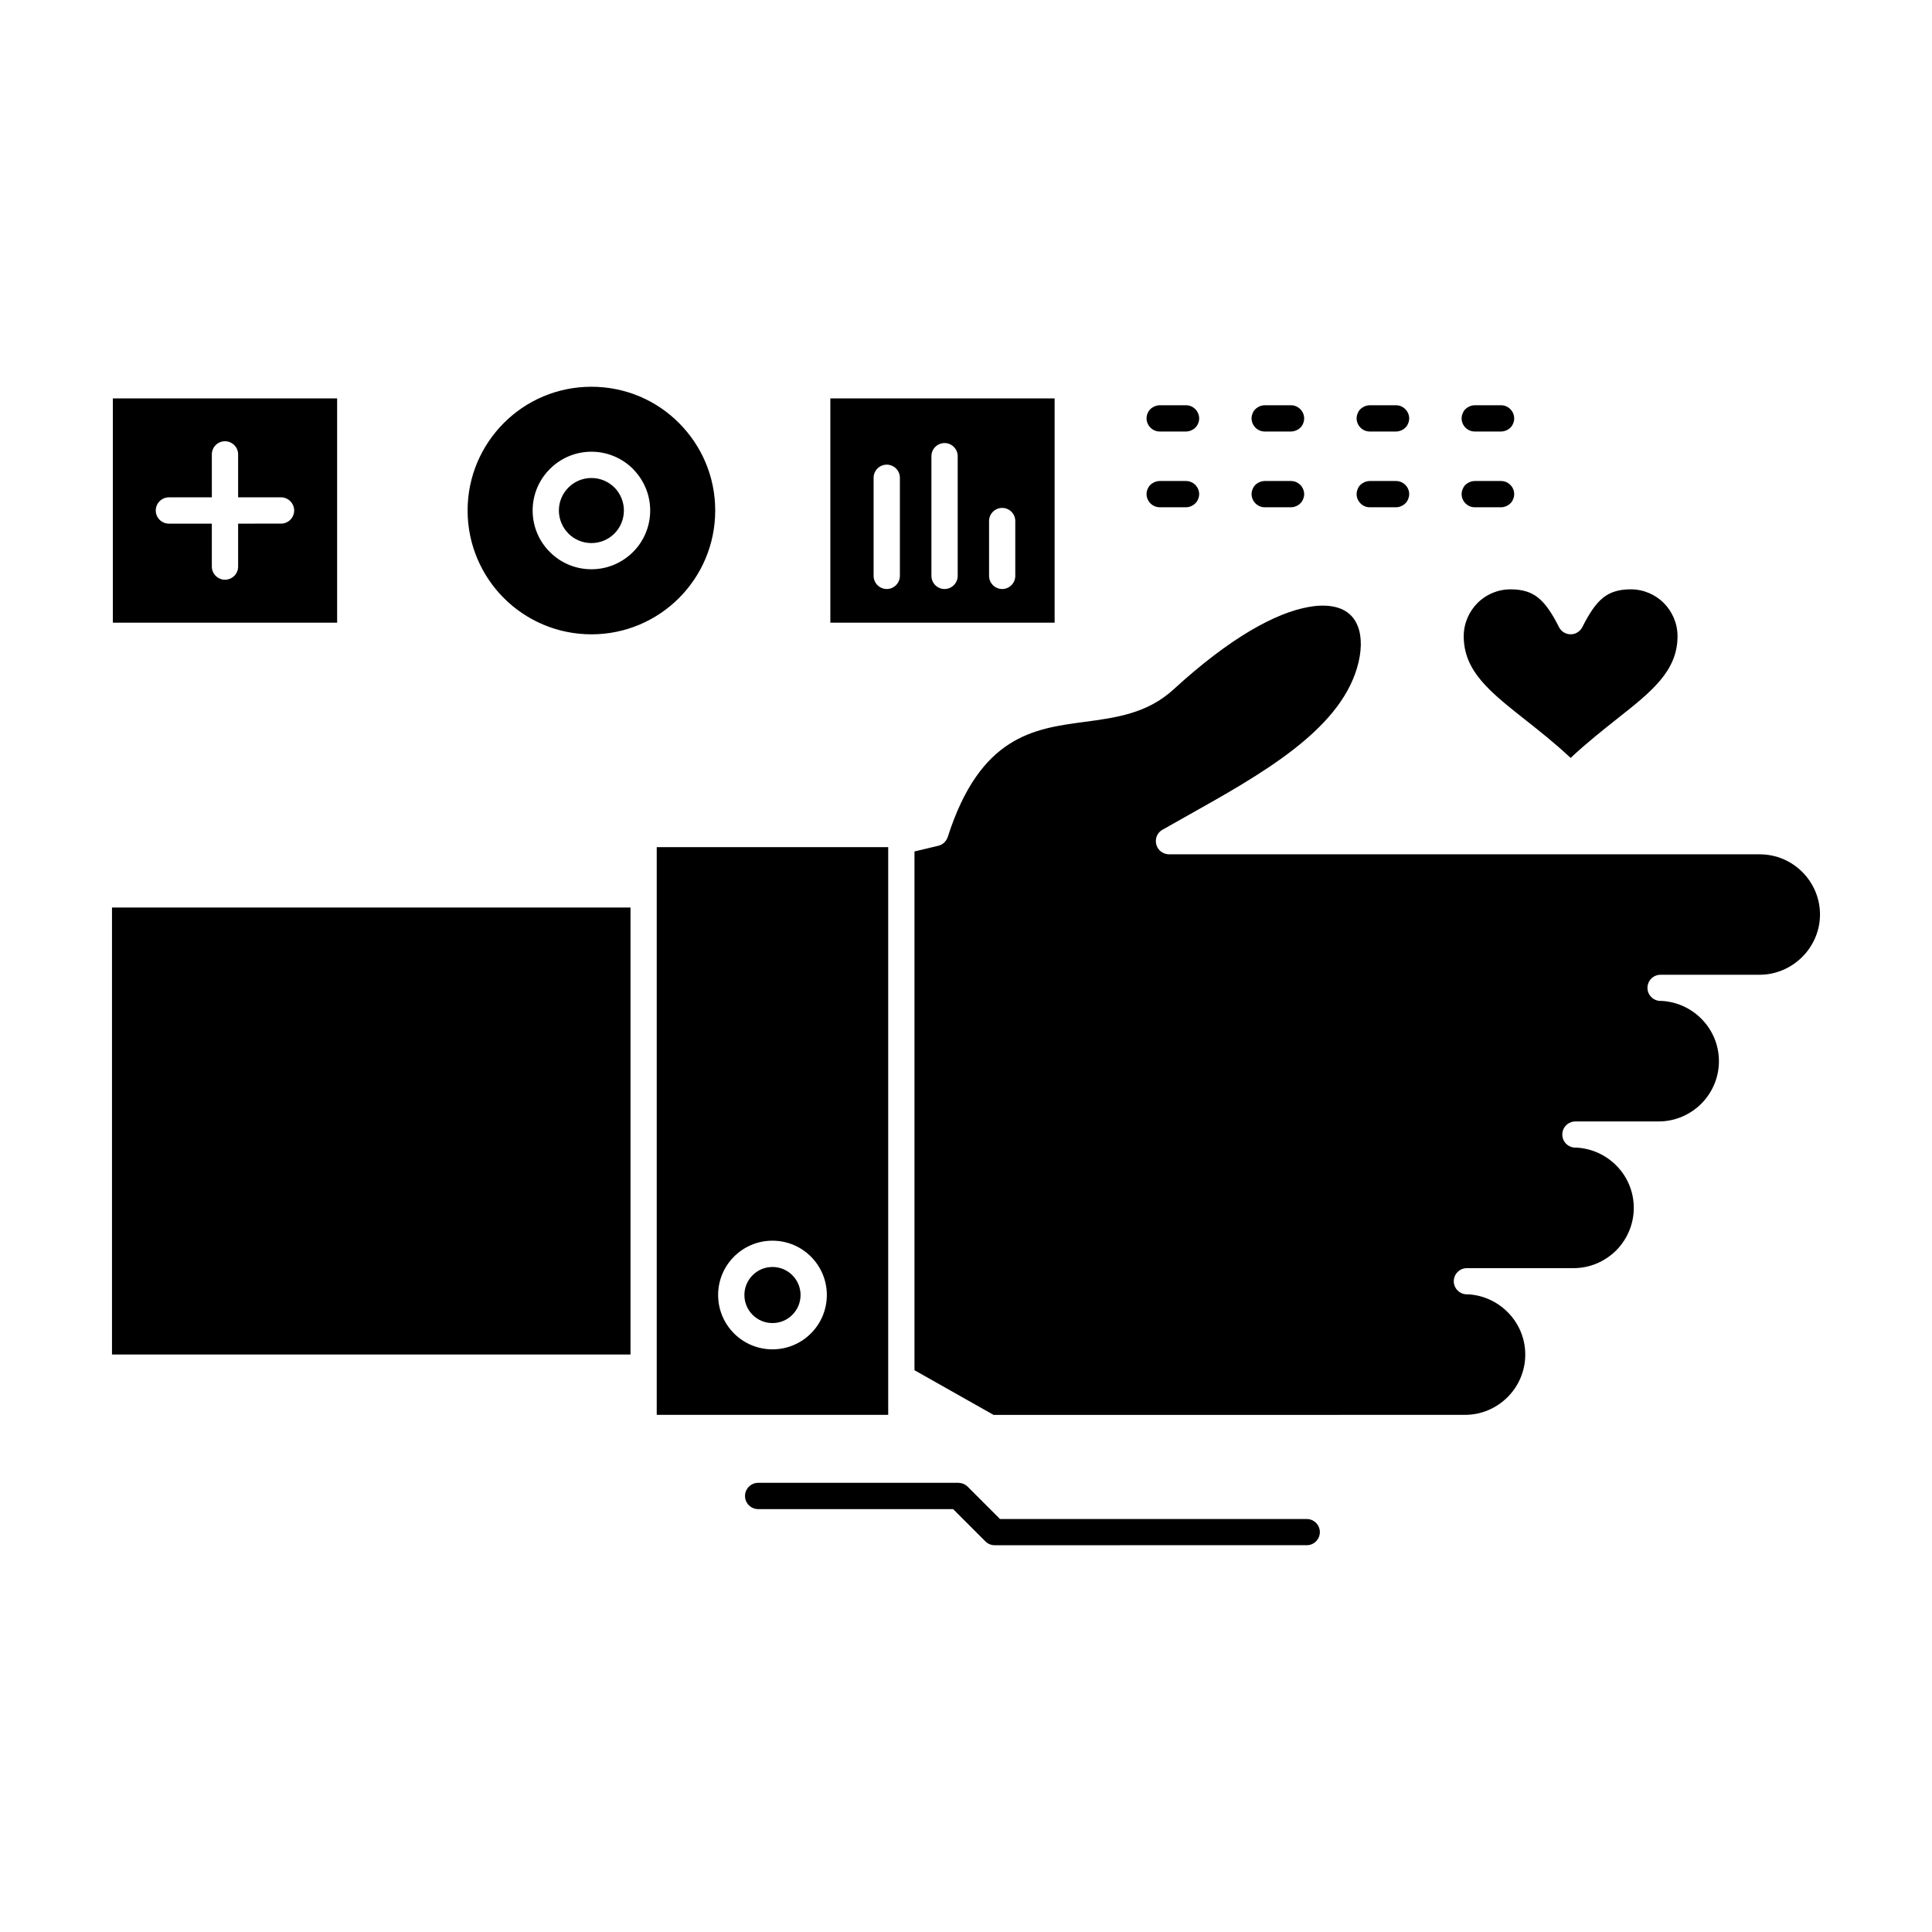
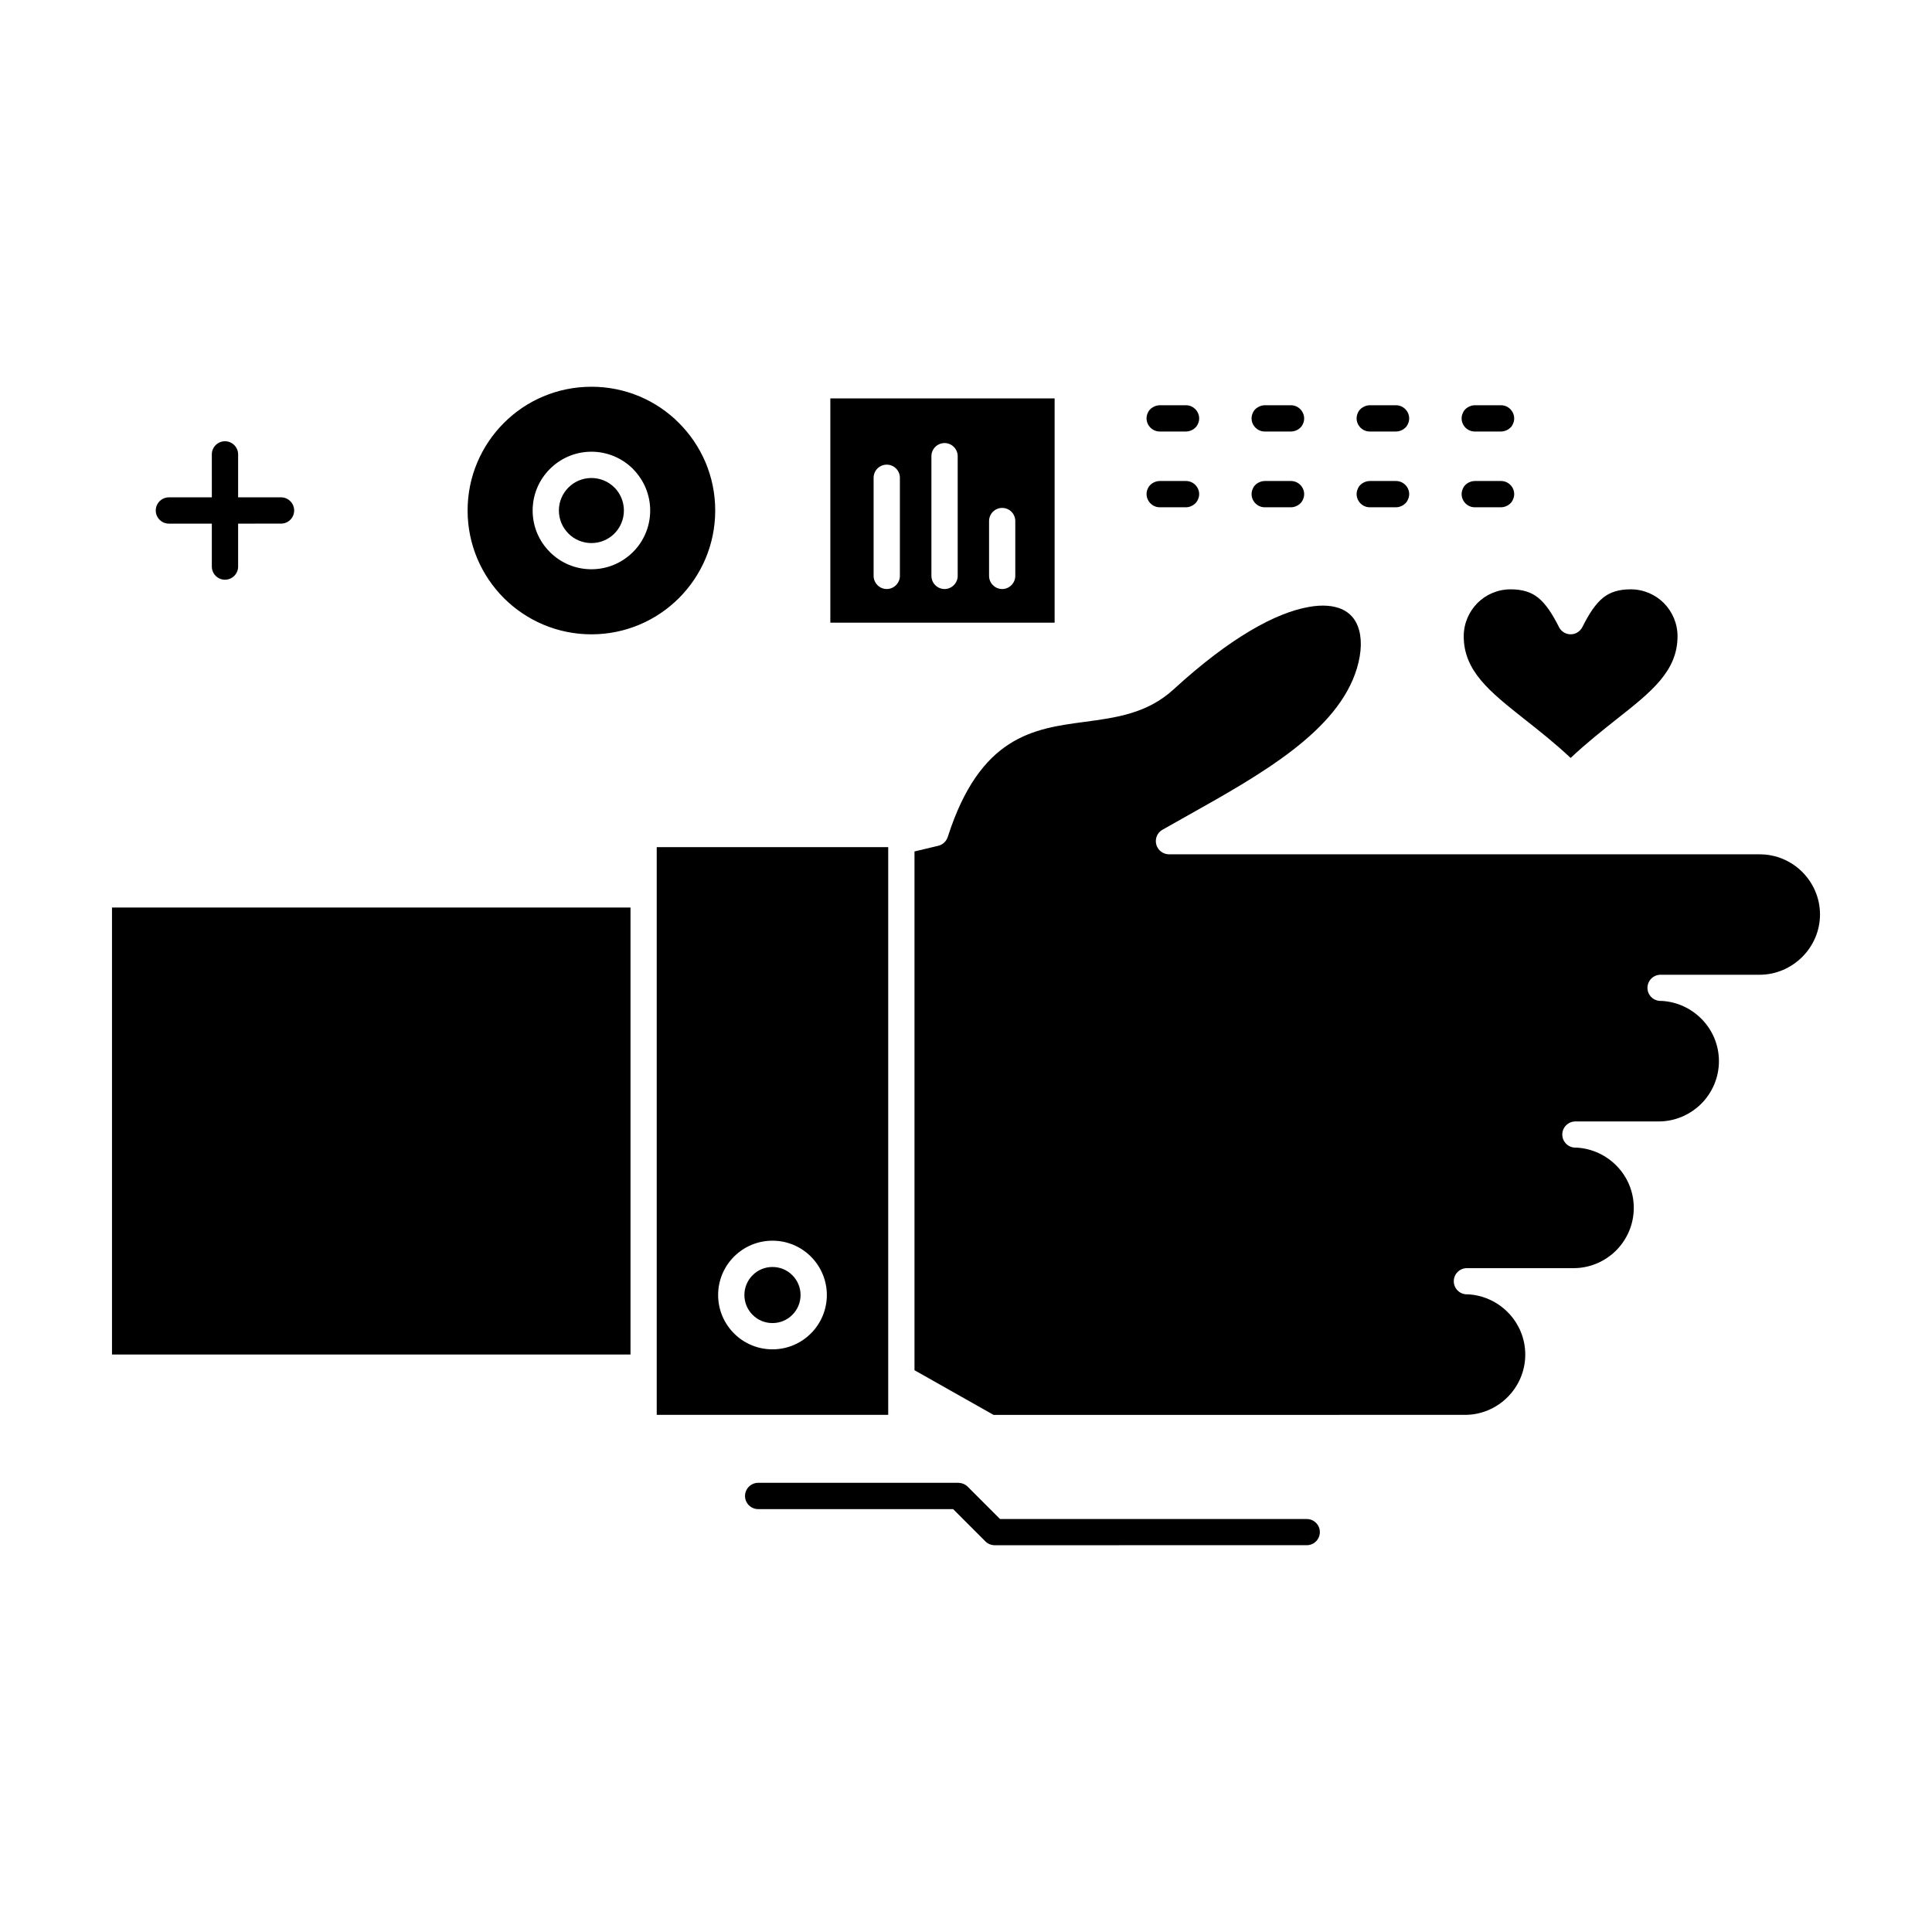
<svg xmlns="http://www.w3.org/2000/svg" fill="#000000" width="800px" height="800px" version="1.1" viewBox="144 144 512 512">
-   <path d="m621.62 397.59c2.887-2.891 4.699-6.883 4.699-11.242 0-4.387-1.812-8.383-4.699-11.27-2.891-2.891-6.883-4.672-11.273-4.672h-156.57c-1.203-0.027-2.379-0.652-3.016-1.785-0.934-1.668-0.367-3.793 1.305-4.727l6.824-3.852c19.34-10.844 39.688-22.285 44.699-38.906 1.32-4.391 1.375-8.27 0.242-11.184-0.762-2.012-2.18-3.566-4.133-4.473-2.195-0.992-5.184-1.305-8.891-0.621-8.664 1.527-20.715 8.016-35.82 21.859-6.965 6.371-15.176 7.477-23.727 8.609-13.281 1.785-27.523 3.684-36.102 30.496-0.367 1.105-1.293 2.039-2.508 2.32l-6.301 1.5v137.48l20.953 11.836 124.95-0.004c4.387 0 8.383-1.812 11.27-4.699 2.887-2.887 4.688-6.883 4.688-11.27 0-4.332-1.742-8.27-4.543-11.129-2.719-2.805-6.473-4.617-10.594-4.844h-0.34c-1.91 0-3.469-1.559-3.469-3.481 0-1.898 1.559-3.457 3.469-3.457h28.273c4.391 0 8.383-1.812 11.273-4.672 2.902-2.918 4.688-6.91 4.688-11.297 0-4.332-1.727-8.27-4.531-11.129-2.731-2.805-6.484-4.613-10.621-4.844h-0.309c-1.926 0-3.484-1.559-3.484-3.484 0-1.898 1.559-3.453 3.484-3.453h22.055c4.391 0 8.383-1.812 11.273-4.672 2.902-2.918 4.699-6.91 4.699-11.297 0-4.332-1.742-8.27-4.543-11.129-2.731-2.805-6.473-4.613-10.605-4.844h-0.324c-1.914 0-3.469-1.559-3.469-3.453 0-1.926 1.559-3.481 3.469-3.481h26.289c4.332-0.004 8.352-1.816 11.27-4.731m-267.65 94.859c1.348-1.332 2.184-3.199 2.184-5.266 0-2.039-0.836-3.91-2.184-5.238-1.344-1.359-3.199-2.18-5.266-2.18-2.039 0-3.91 0.82-5.254 2.18-1.344 1.332-2.18 3.199-2.18 5.238 0 2.066 0.836 3.938 2.18 5.266 1.344 1.359 3.215 2.18 5.254 2.18 2.066 0 3.922-0.82 5.266-2.18zm9.148-5.269c0 3.992-1.617 7.59-4.219 10.191-2.606 2.606-6.203 4.219-10.195 4.219-3.965 0-7.586-1.613-10.18-4.219-2.606-2.606-4.215-6.203-4.215-10.191 0-3.965 1.613-7.562 4.215-10.164 2.606-2.606 6.215-4.219 10.18-4.219 3.992 0 7.59 1.613 10.195 4.219 2.602 2.606 4.219 6.199 4.219 10.164zm-189.44-102.67v118.45h137.41v-118.45zm59.664-134.93h-59.441v59.438h59.441zm-33.207 14.836c0-1.926 1.57-3.481 3.484-3.481 1.91 0 3.484 1.559 3.484 3.481v11.383h11.383c1.91 0 3.469 1.586 3.469 3.481 0 1.926-1.559 3.484-3.469 3.484l-11.383 0.004v11.383c0 1.926-1.574 3.481-3.484 3.481-1.914 0-3.484-1.559-3.484-3.481v-11.383h-11.379c-1.922 0-3.481-1.559-3.481-3.484 0-1.898 1.559-3.481 3.481-3.481h11.383zm123.79-8.324c-5.914-5.945-14.129-9.598-23.188-9.598-9.062 0-17.273 3.652-23.207 9.598-5.934 5.949-9.613 14.133-9.613 23.191 0 9.062 3.68 17.273 9.613 23.219 5.934 5.918 14.145 9.602 23.207 9.602s17.273-3.684 23.188-9.602c5.945-5.945 9.613-14.16 9.613-23.219s-3.668-17.242-9.613-23.191zm-17.102 17.105c-1.559-1.559-3.707-2.519-6.09-2.519-2.379 0-4.531 0.961-6.09 2.519-1.559 1.559-2.535 3.707-2.535 6.086s0.977 4.559 2.535 6.117c1.543 1.559 3.711 2.519 6.09 2.519 2.305 0 4.402-0.906 5.945-2.379l0.141-0.141c1.559-1.559 2.519-3.738 2.519-6.117 0-2.293-0.906-4.387-2.363-5.945zm-6.09-9.488c4.289 0 8.199 1.754 11.012 4.559l0.227 0.254c2.676 2.805 4.332 6.598 4.332 10.762 0 4.305-1.742 8.211-4.562 11.016l-0.238 0.227c-2.805 2.688-6.613 4.332-10.773 4.332-4.289 0-8.184-1.727-11.004-4.559-2.832-2.805-4.574-6.711-4.574-11.016 0-4.273 1.742-8.184 4.559-10.988 2.812-2.828 6.719-4.586 11.023-4.586zm122.75-14.129h-59.438v59.438h59.438zm145.37 52.809c-2.012 1.613-3.727 4.219-5.508 7.789-0.34 0.652-0.863 1.188-1.559 1.559-1.715 0.848-3.797 0.145-4.644-1.559-1.785-3.539-3.512-6.172-5.535-7.789-1.828-1.473-4.133-2.207-7.293-2.207-3.426 0-6.527 1.387-8.773 3.625-2.238 2.266-3.641 5.379-3.641 8.805 0 9.23 6.91 14.695 15.984 21.887 3.879 3.059 8.125 6.398 12.348 10.363 4.215-3.965 8.465-7.305 12.344-10.395 9.078-7.164 15.984-12.629 15.984-21.859 0-3.426-1.402-6.539-3.641-8.805-2.238-2.238-5.352-3.625-8.777-3.625-3.144 0.004-5.449 0.742-7.289 2.211zm-193.34-31.77c0-1.926 1.559-3.481 3.484-3.481 1.922 0 3.481 1.559 3.481 3.481v25.992c0 1.898-1.559 3.484-3.481 3.484-1.926 0-3.484-1.586-3.484-3.484zm15.32-5.719c0-1.926 1.559-3.484 3.484-3.484 1.91 0 3.481 1.559 3.481 3.484v31.715c0 1.898-1.57 3.484-3.481 3.484-1.926 0-3.484-1.586-3.484-3.484zm15.277 17.188c0-1.926 1.559-3.484 3.481-3.484 1.914 0 3.469 1.559 3.469 3.484v14.527c0 1.898-1.559 3.484-3.469 3.484-1.922 0-3.481-1.586-3.481-3.484zm84.199 264.47c1.91 0 3.465 1.559 3.465 3.457 0 1.926-1.559 3.481-3.465 3.481l-82.727 0.004c-0.961 0-1.828-0.395-2.449-1.02l-8.551-8.551h-51.668c-1.91 0-3.481-1.559-3.481-3.481 0-1.898 1.57-3.484 3.481-3.484h53.094c0.891 0.027 1.781 0.367 2.461 1.047l8.551 8.551zm-4.191-288.2c1.332 0 2.691-0.848 3.141-1.953 1.148-2.32-0.621-5.012-3.141-5.012h-6.949c-1.316 0-2.691 0.875-3.129 1.953-1.16 2.352 0.605 5.012 3.129 5.012zm27.836 0c1.32 0 2.688-0.848 3.129-1.953 1.164-2.32-0.609-5.012-3.129-5.012h-6.949c-1.316 0-2.691 0.875-3.129 1.953-1.16 2.352 0.609 5.012 3.129 5.012zm27.836 0c1.316 0 2.691-0.848 3.129-1.953 1.148-2.32-0.609-5.012-3.129-5.012h-6.965c-1.305 0-2.691 0.875-3.117 1.953-1.164 2.352 0.594 5.012 3.117 5.012zm-90.441-6.965c-1.332 0-2.691 0.875-3.144 1.953-1.16 2.352 0.621 5.012 3.144 5.012h6.949c1.316 0 2.676-0.848 3.129-1.953 1.16-2.32-0.609-5.012-3.129-5.012zm34.77 27.043c1.332 0 2.691-0.875 3.141-1.98 1.148-2.32-0.621-4.984-3.141-4.984h-6.949c-1.316 0-2.691 0.848-3.129 1.953-1.16 2.32 0.605 5.012 3.129 5.012zm27.836 0c1.32 0 2.688-0.875 3.129-1.98 1.164-2.32-0.609-4.984-3.129-4.984h-6.949c-1.316 0-2.691 0.848-3.129 1.953-1.16 2.32 0.609 5.012 3.129 5.012zm27.836 0c1.316 0 2.691-0.875 3.129-1.98 1.148-2.32-0.609-4.984-3.129-4.984h-6.965c-1.305 0-2.691 0.848-3.117 1.953-1.164 2.32 0.594 5.012 3.117 5.012zm-90.441-6.965c-1.332 0-2.691 0.848-3.144 1.953-1.16 2.32 0.621 5.012 3.144 5.012h6.949c1.316 0 2.676-0.875 3.129-1.98 1.16-2.32-0.609-4.984-3.129-4.984zm-71.969 247.48v-150.45h-61.344v150.45z" fill-rule="evenodd" />
+   <path d="m621.62 397.59c2.887-2.891 4.699-6.883 4.699-11.242 0-4.387-1.812-8.383-4.699-11.27-2.891-2.891-6.883-4.672-11.273-4.672h-156.57c-1.203-0.027-2.379-0.652-3.016-1.785-0.934-1.668-0.367-3.793 1.305-4.727l6.824-3.852c19.34-10.844 39.688-22.285 44.699-38.906 1.32-4.391 1.375-8.27 0.242-11.184-0.762-2.012-2.18-3.566-4.133-4.473-2.195-0.992-5.184-1.305-8.891-0.621-8.664 1.527-20.715 8.016-35.82 21.859-6.965 6.371-15.176 7.477-23.727 8.609-13.281 1.785-27.523 3.684-36.102 30.496-0.367 1.105-1.293 2.039-2.508 2.32l-6.301 1.5v137.48l20.953 11.836 124.95-0.004c4.387 0 8.383-1.812 11.27-4.699 2.887-2.887 4.688-6.883 4.688-11.27 0-4.332-1.742-8.27-4.543-11.129-2.719-2.805-6.473-4.617-10.594-4.844h-0.34c-1.91 0-3.469-1.559-3.469-3.481 0-1.898 1.559-3.457 3.469-3.457h28.273c4.391 0 8.383-1.812 11.273-4.672 2.902-2.918 4.688-6.91 4.688-11.297 0-4.332-1.727-8.27-4.531-11.129-2.731-2.805-6.484-4.613-10.621-4.844h-0.309c-1.926 0-3.484-1.559-3.484-3.484 0-1.898 1.559-3.453 3.484-3.453h22.055c4.391 0 8.383-1.812 11.273-4.672 2.902-2.918 4.699-6.91 4.699-11.297 0-4.332-1.742-8.27-4.543-11.129-2.731-2.805-6.473-4.613-10.605-4.844h-0.324c-1.914 0-3.469-1.559-3.469-3.453 0-1.926 1.559-3.481 3.469-3.481h26.289c4.332-0.004 8.352-1.816 11.27-4.731m-267.65 94.859c1.348-1.332 2.184-3.199 2.184-5.266 0-2.039-0.836-3.91-2.184-5.238-1.344-1.359-3.199-2.18-5.266-2.18-2.039 0-3.91 0.82-5.254 2.18-1.344 1.332-2.18 3.199-2.18 5.238 0 2.066 0.836 3.938 2.18 5.266 1.344 1.359 3.215 2.18 5.254 2.18 2.066 0 3.922-0.82 5.266-2.18zm9.148-5.269c0 3.992-1.617 7.59-4.219 10.191-2.606 2.606-6.203 4.219-10.195 4.219-3.965 0-7.586-1.613-10.18-4.219-2.606-2.606-4.215-6.203-4.215-10.191 0-3.965 1.613-7.562 4.215-10.164 2.606-2.606 6.215-4.219 10.18-4.219 3.992 0 7.59 1.613 10.195 4.219 2.602 2.606 4.219 6.199 4.219 10.164zm-189.44-102.67v118.45h137.41v-118.45zm59.664-134.93h-59.441h59.441zm-33.207 14.836c0-1.926 1.57-3.481 3.484-3.481 1.91 0 3.484 1.559 3.484 3.481v11.383h11.383c1.91 0 3.469 1.586 3.469 3.481 0 1.926-1.559 3.484-3.469 3.484l-11.383 0.004v11.383c0 1.926-1.574 3.481-3.484 3.481-1.914 0-3.484-1.559-3.484-3.481v-11.383h-11.379c-1.922 0-3.481-1.559-3.481-3.484 0-1.898 1.559-3.481 3.481-3.481h11.383zm123.79-8.324c-5.914-5.945-14.129-9.598-23.188-9.598-9.062 0-17.273 3.652-23.207 9.598-5.934 5.949-9.613 14.133-9.613 23.191 0 9.062 3.68 17.273 9.613 23.219 5.934 5.918 14.145 9.602 23.207 9.602s17.273-3.684 23.188-9.602c5.945-5.945 9.613-14.16 9.613-23.219s-3.668-17.242-9.613-23.191zm-17.102 17.105c-1.559-1.559-3.707-2.519-6.09-2.519-2.379 0-4.531 0.961-6.09 2.519-1.559 1.559-2.535 3.707-2.535 6.086s0.977 4.559 2.535 6.117c1.543 1.559 3.711 2.519 6.09 2.519 2.305 0 4.402-0.906 5.945-2.379l0.141-0.141c1.559-1.559 2.519-3.738 2.519-6.117 0-2.293-0.906-4.387-2.363-5.945zm-6.09-9.488c4.289 0 8.199 1.754 11.012 4.559l0.227 0.254c2.676 2.805 4.332 6.598 4.332 10.762 0 4.305-1.742 8.211-4.562 11.016l-0.238 0.227c-2.805 2.688-6.613 4.332-10.773 4.332-4.289 0-8.184-1.727-11.004-4.559-2.832-2.805-4.574-6.711-4.574-11.016 0-4.273 1.742-8.184 4.559-10.988 2.812-2.828 6.719-4.586 11.023-4.586zm122.75-14.129h-59.438v59.438h59.438zm145.37 52.809c-2.012 1.613-3.727 4.219-5.508 7.789-0.34 0.652-0.863 1.188-1.559 1.559-1.715 0.848-3.797 0.145-4.644-1.559-1.785-3.539-3.512-6.172-5.535-7.789-1.828-1.473-4.133-2.207-7.293-2.207-3.426 0-6.527 1.387-8.773 3.625-2.238 2.266-3.641 5.379-3.641 8.805 0 9.23 6.91 14.695 15.984 21.887 3.879 3.059 8.125 6.398 12.348 10.363 4.215-3.965 8.465-7.305 12.344-10.395 9.078-7.164 15.984-12.629 15.984-21.859 0-3.426-1.402-6.539-3.641-8.805-2.238-2.238-5.352-3.625-8.777-3.625-3.144 0.004-5.449 0.742-7.289 2.211zm-193.34-31.77c0-1.926 1.559-3.481 3.484-3.481 1.922 0 3.481 1.559 3.481 3.481v25.992c0 1.898-1.559 3.484-3.481 3.484-1.926 0-3.484-1.586-3.484-3.484zm15.32-5.719c0-1.926 1.559-3.484 3.484-3.484 1.91 0 3.481 1.559 3.481 3.484v31.715c0 1.898-1.57 3.484-3.481 3.484-1.926 0-3.484-1.586-3.484-3.484zm15.277 17.188c0-1.926 1.559-3.484 3.481-3.484 1.914 0 3.469 1.559 3.469 3.484v14.527c0 1.898-1.559 3.484-3.469 3.484-1.922 0-3.481-1.586-3.481-3.484zm84.199 264.47c1.91 0 3.465 1.559 3.465 3.457 0 1.926-1.559 3.481-3.465 3.481l-82.727 0.004c-0.961 0-1.828-0.395-2.449-1.02l-8.551-8.551h-51.668c-1.91 0-3.481-1.559-3.481-3.481 0-1.898 1.57-3.484 3.481-3.484h53.094c0.891 0.027 1.781 0.367 2.461 1.047l8.551 8.551zm-4.191-288.2c1.332 0 2.691-0.848 3.141-1.953 1.148-2.32-0.621-5.012-3.141-5.012h-6.949c-1.316 0-2.691 0.875-3.129 1.953-1.16 2.352 0.605 5.012 3.129 5.012zm27.836 0c1.32 0 2.688-0.848 3.129-1.953 1.164-2.32-0.609-5.012-3.129-5.012h-6.949c-1.316 0-2.691 0.875-3.129 1.953-1.16 2.352 0.609 5.012 3.129 5.012zm27.836 0c1.316 0 2.691-0.848 3.129-1.953 1.148-2.32-0.609-5.012-3.129-5.012h-6.965c-1.305 0-2.691 0.875-3.117 1.953-1.164 2.352 0.594 5.012 3.117 5.012zm-90.441-6.965c-1.332 0-2.691 0.875-3.144 1.953-1.16 2.352 0.621 5.012 3.144 5.012h6.949c1.316 0 2.676-0.848 3.129-1.953 1.16-2.32-0.609-5.012-3.129-5.012zm34.77 27.043c1.332 0 2.691-0.875 3.141-1.98 1.148-2.32-0.621-4.984-3.141-4.984h-6.949c-1.316 0-2.691 0.848-3.129 1.953-1.16 2.32 0.605 5.012 3.129 5.012zm27.836 0c1.32 0 2.688-0.875 3.129-1.98 1.164-2.32-0.609-4.984-3.129-4.984h-6.949c-1.316 0-2.691 0.848-3.129 1.953-1.16 2.32 0.609 5.012 3.129 5.012zm27.836 0c1.316 0 2.691-0.875 3.129-1.98 1.148-2.32-0.609-4.984-3.129-4.984h-6.965c-1.305 0-2.691 0.848-3.117 1.953-1.164 2.32 0.594 5.012 3.117 5.012zm-90.441-6.965c-1.332 0-2.691 0.848-3.144 1.953-1.16 2.32 0.621 5.012 3.144 5.012h6.949c1.316 0 2.676-0.875 3.129-1.98 1.16-2.32-0.609-4.984-3.129-4.984zm-71.969 247.48v-150.45h-61.344v150.45z" fill-rule="evenodd" />
</svg>